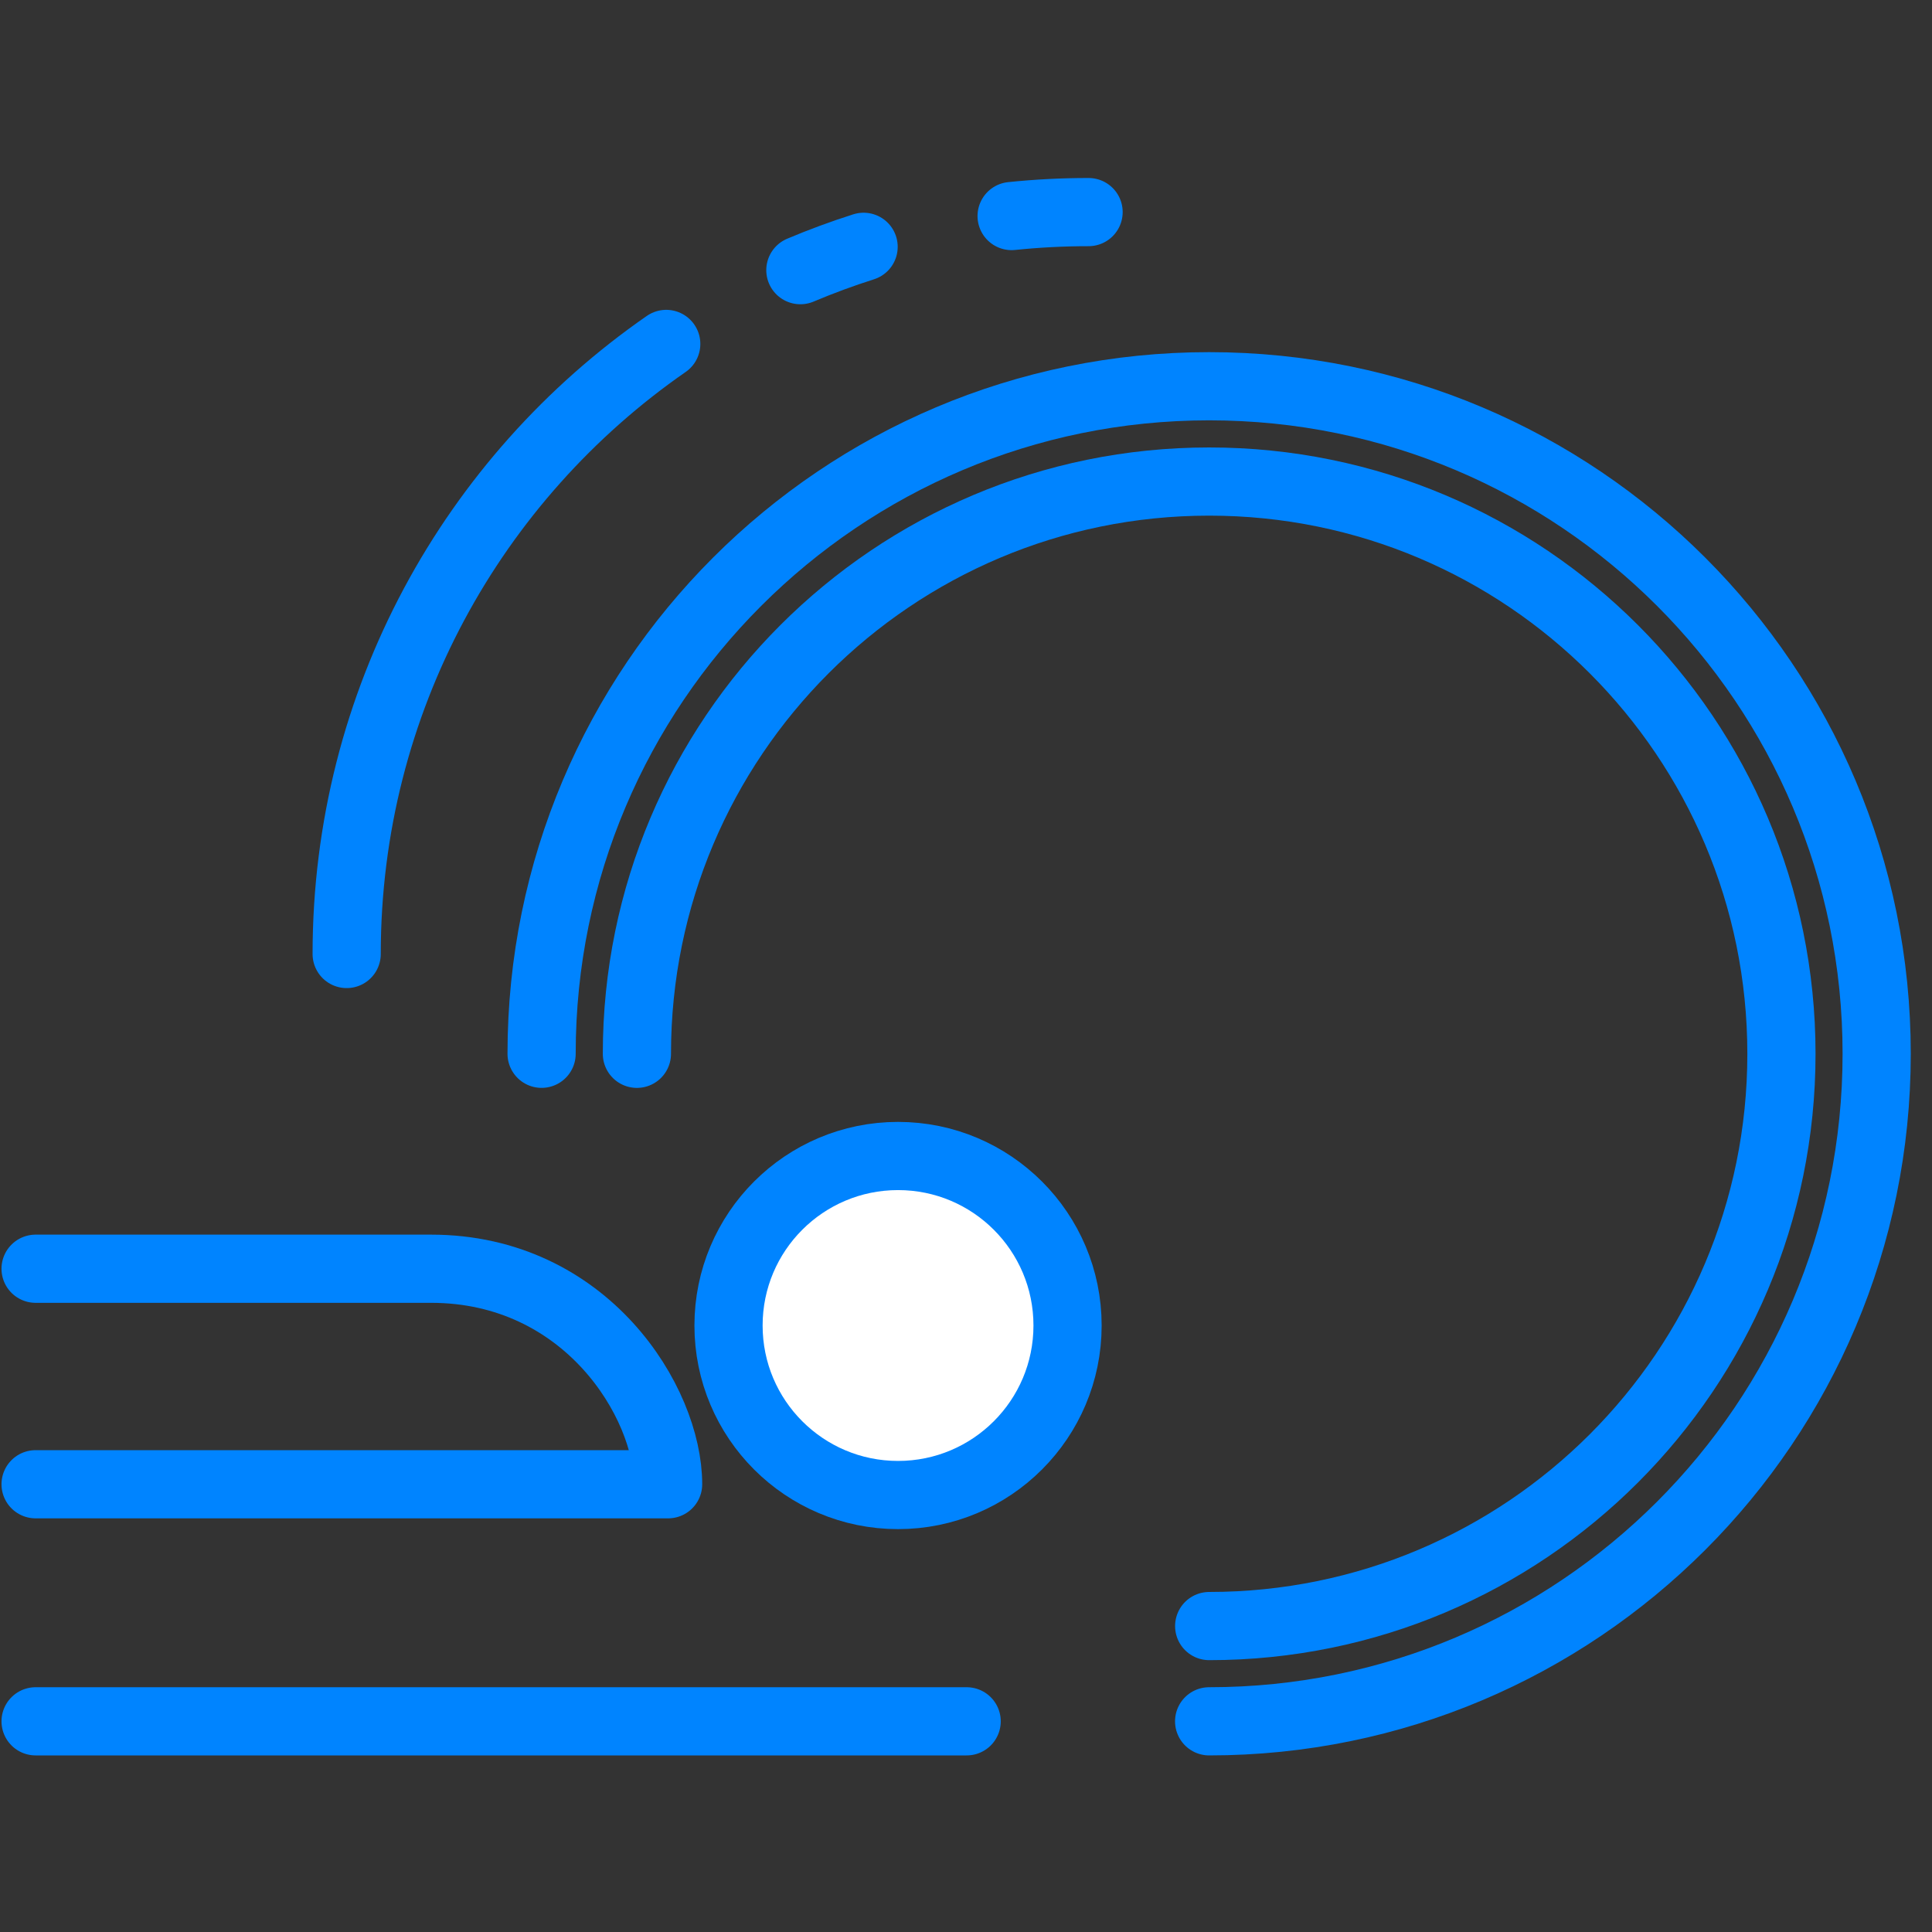
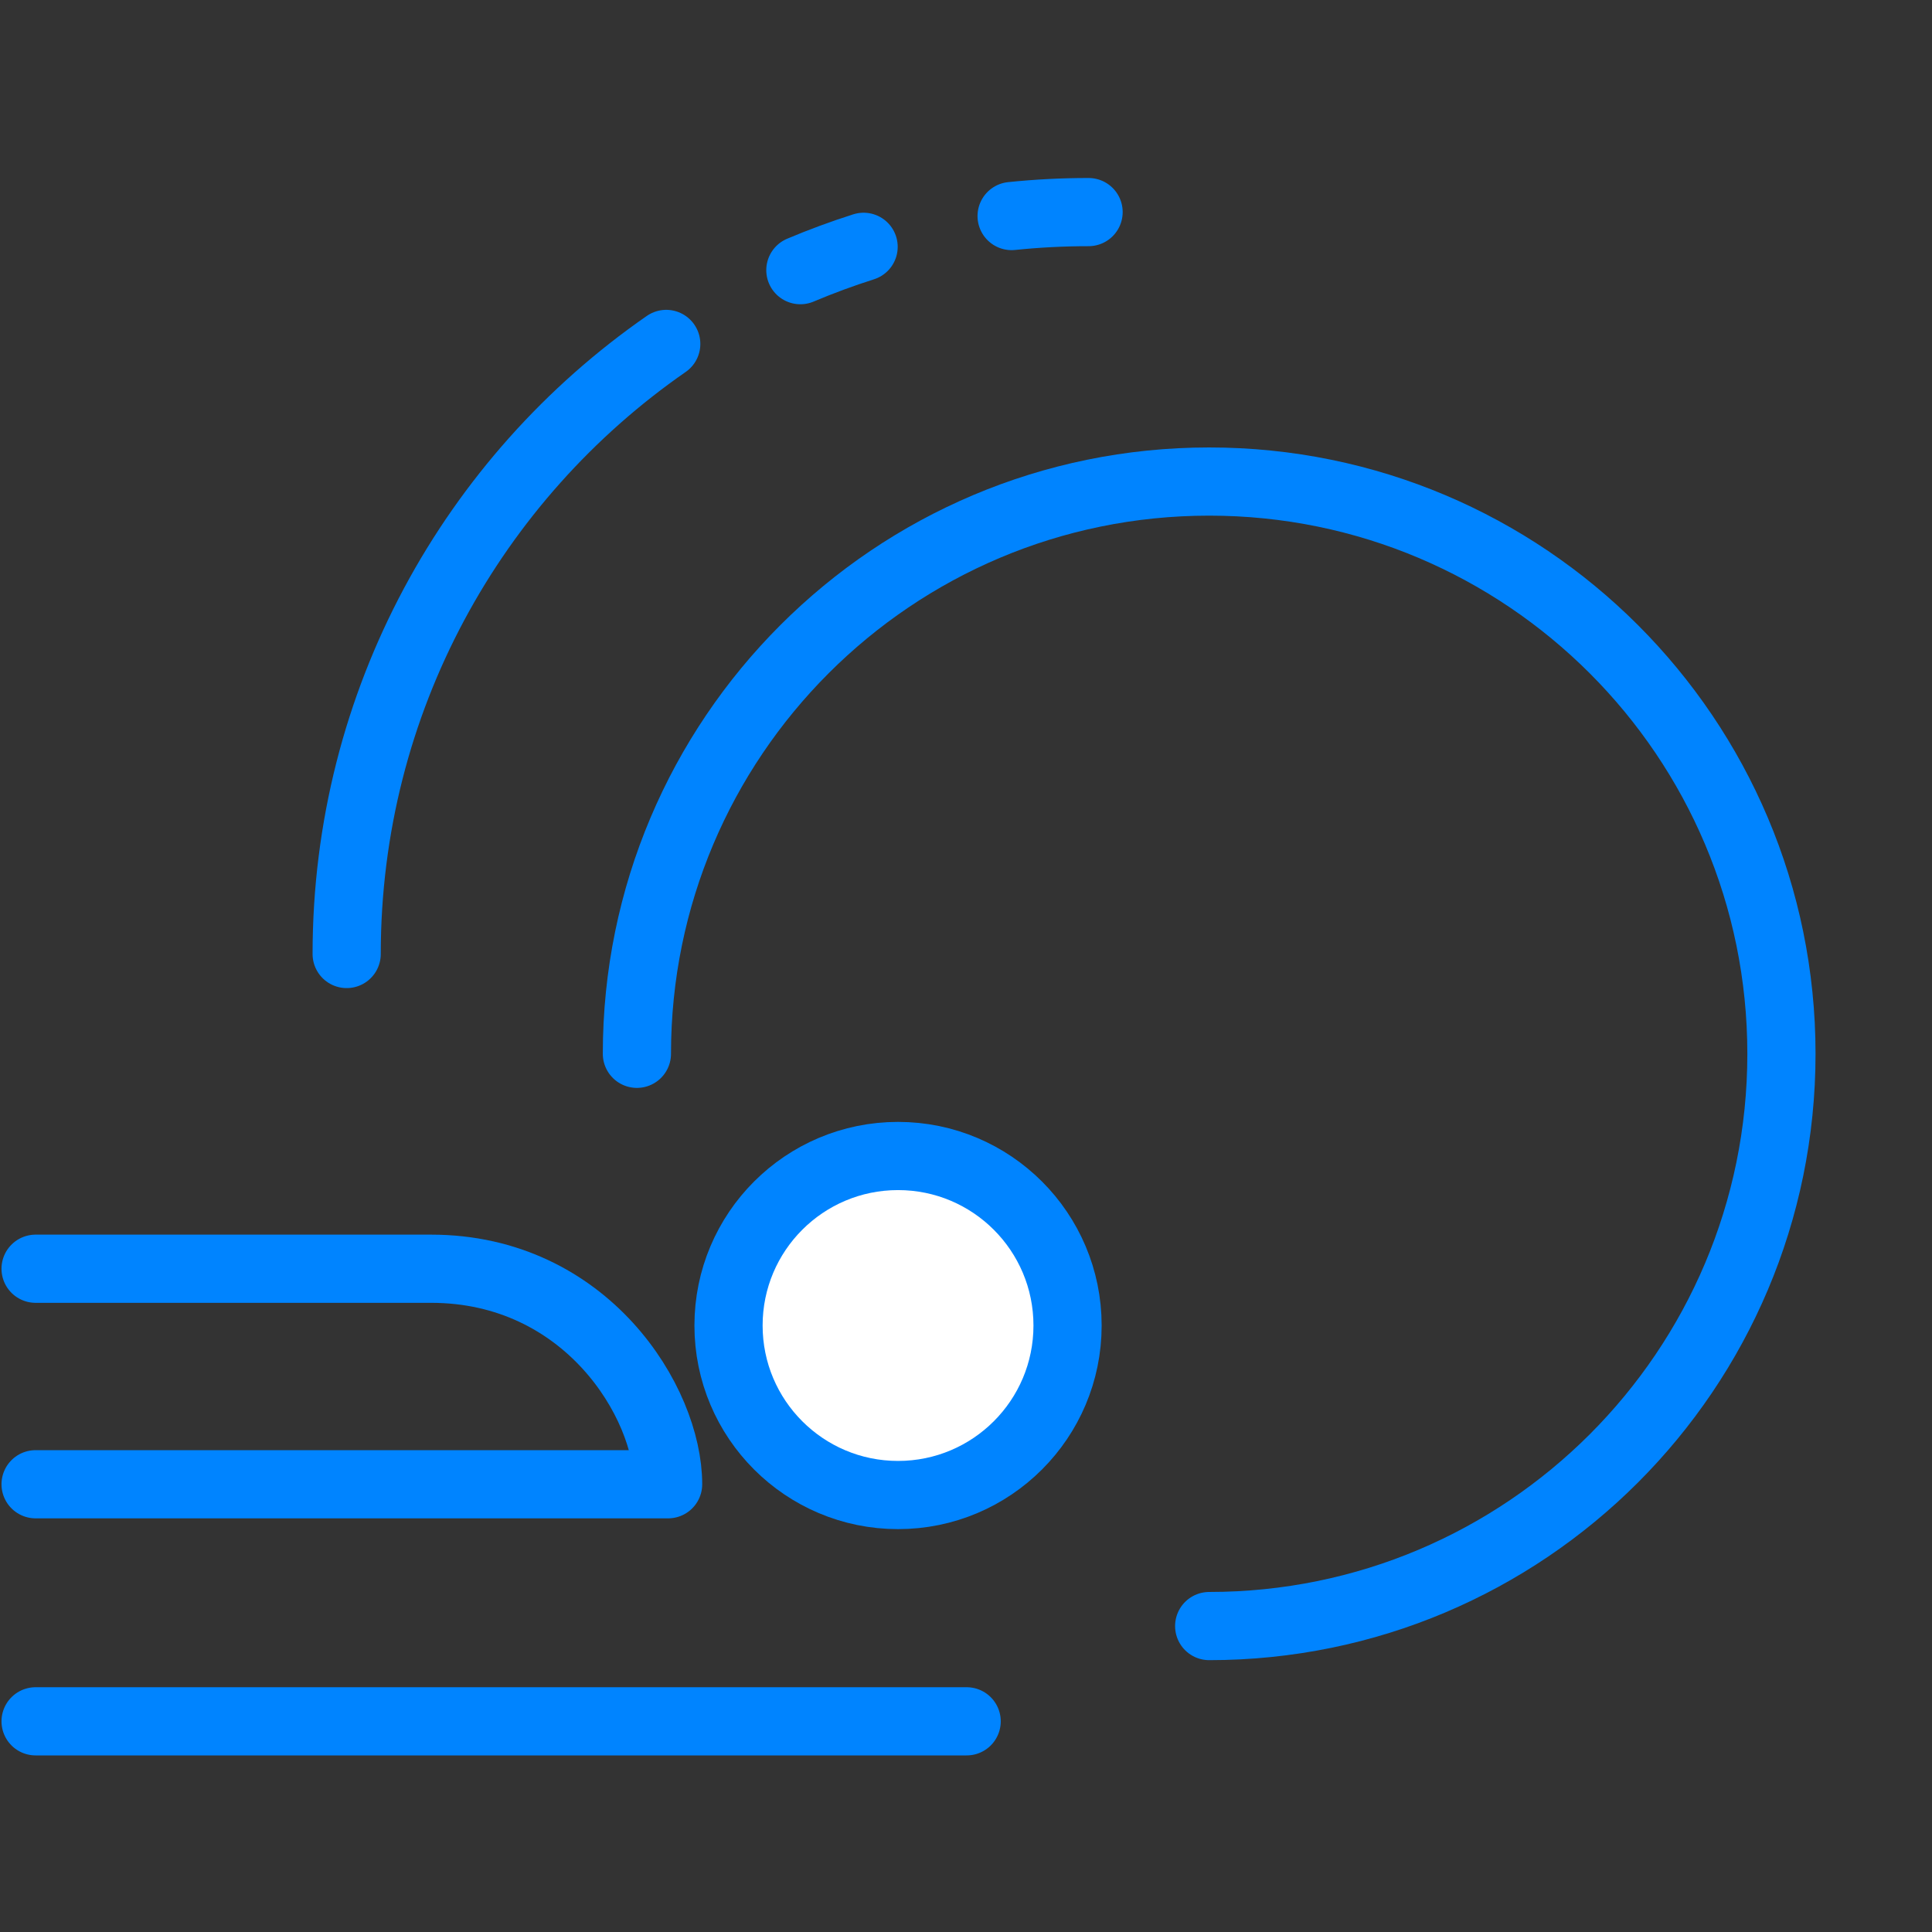
<svg xmlns="http://www.w3.org/2000/svg" width="85" height="85" viewBox="0 0 85 85" fill="none">
  <rect x="0" y="0" width="85" height="85" fill="#333333" stroke="none" />
  <path d="M1.566 75.731H42.529M1.566 65.301H29.394C29.394 61.697 25.791 55.819 18.964 55.819C14.109 55.819 3.779 55.819 1.566 55.819" stroke="#0084FF" stroke-width="3" stroke-linecap="round" stroke-linejoin="round" />
  <circle cx="39.51" cy="58.317" r="7.458" fill="white" stroke="#0084FF" stroke-width="3" stroke-linecap="round" stroke-linejoin="round" />
-   <path d="M53.197 75.731C69.417 75.731 82.566 62.582 82.566 46.362C82.566 30.142 69.417 16.993 53.197 16.993C36.977 16.993 23.828 30.142 23.828 46.362" stroke="#0084FF" stroke-width="3" stroke-linecap="round" stroke-linejoin="round" />
  <path d="M53.199 71.54C67.103 71.54 78.376 60.268 78.376 46.363C78.376 32.458 67.103 21.186 53.199 21.186C39.294 21.186 28.021 32.458 28.021 46.363" stroke="#0084FF" stroke-width="3" stroke-linecap="round" stroke-linejoin="round" />
  <path d="M15.252 41.972C15.252 30.849 20.816 21.025 29.312 15.132M47.893 9.331C46.75 9.331 45.62 9.39 44.507 9.505M35.213 11.886C36.12 11.503 37.048 11.16 37.995 10.859" stroke="#0084FF" stroke-width="3" stroke-linecap="round" stroke-linejoin="round" />
</svg>